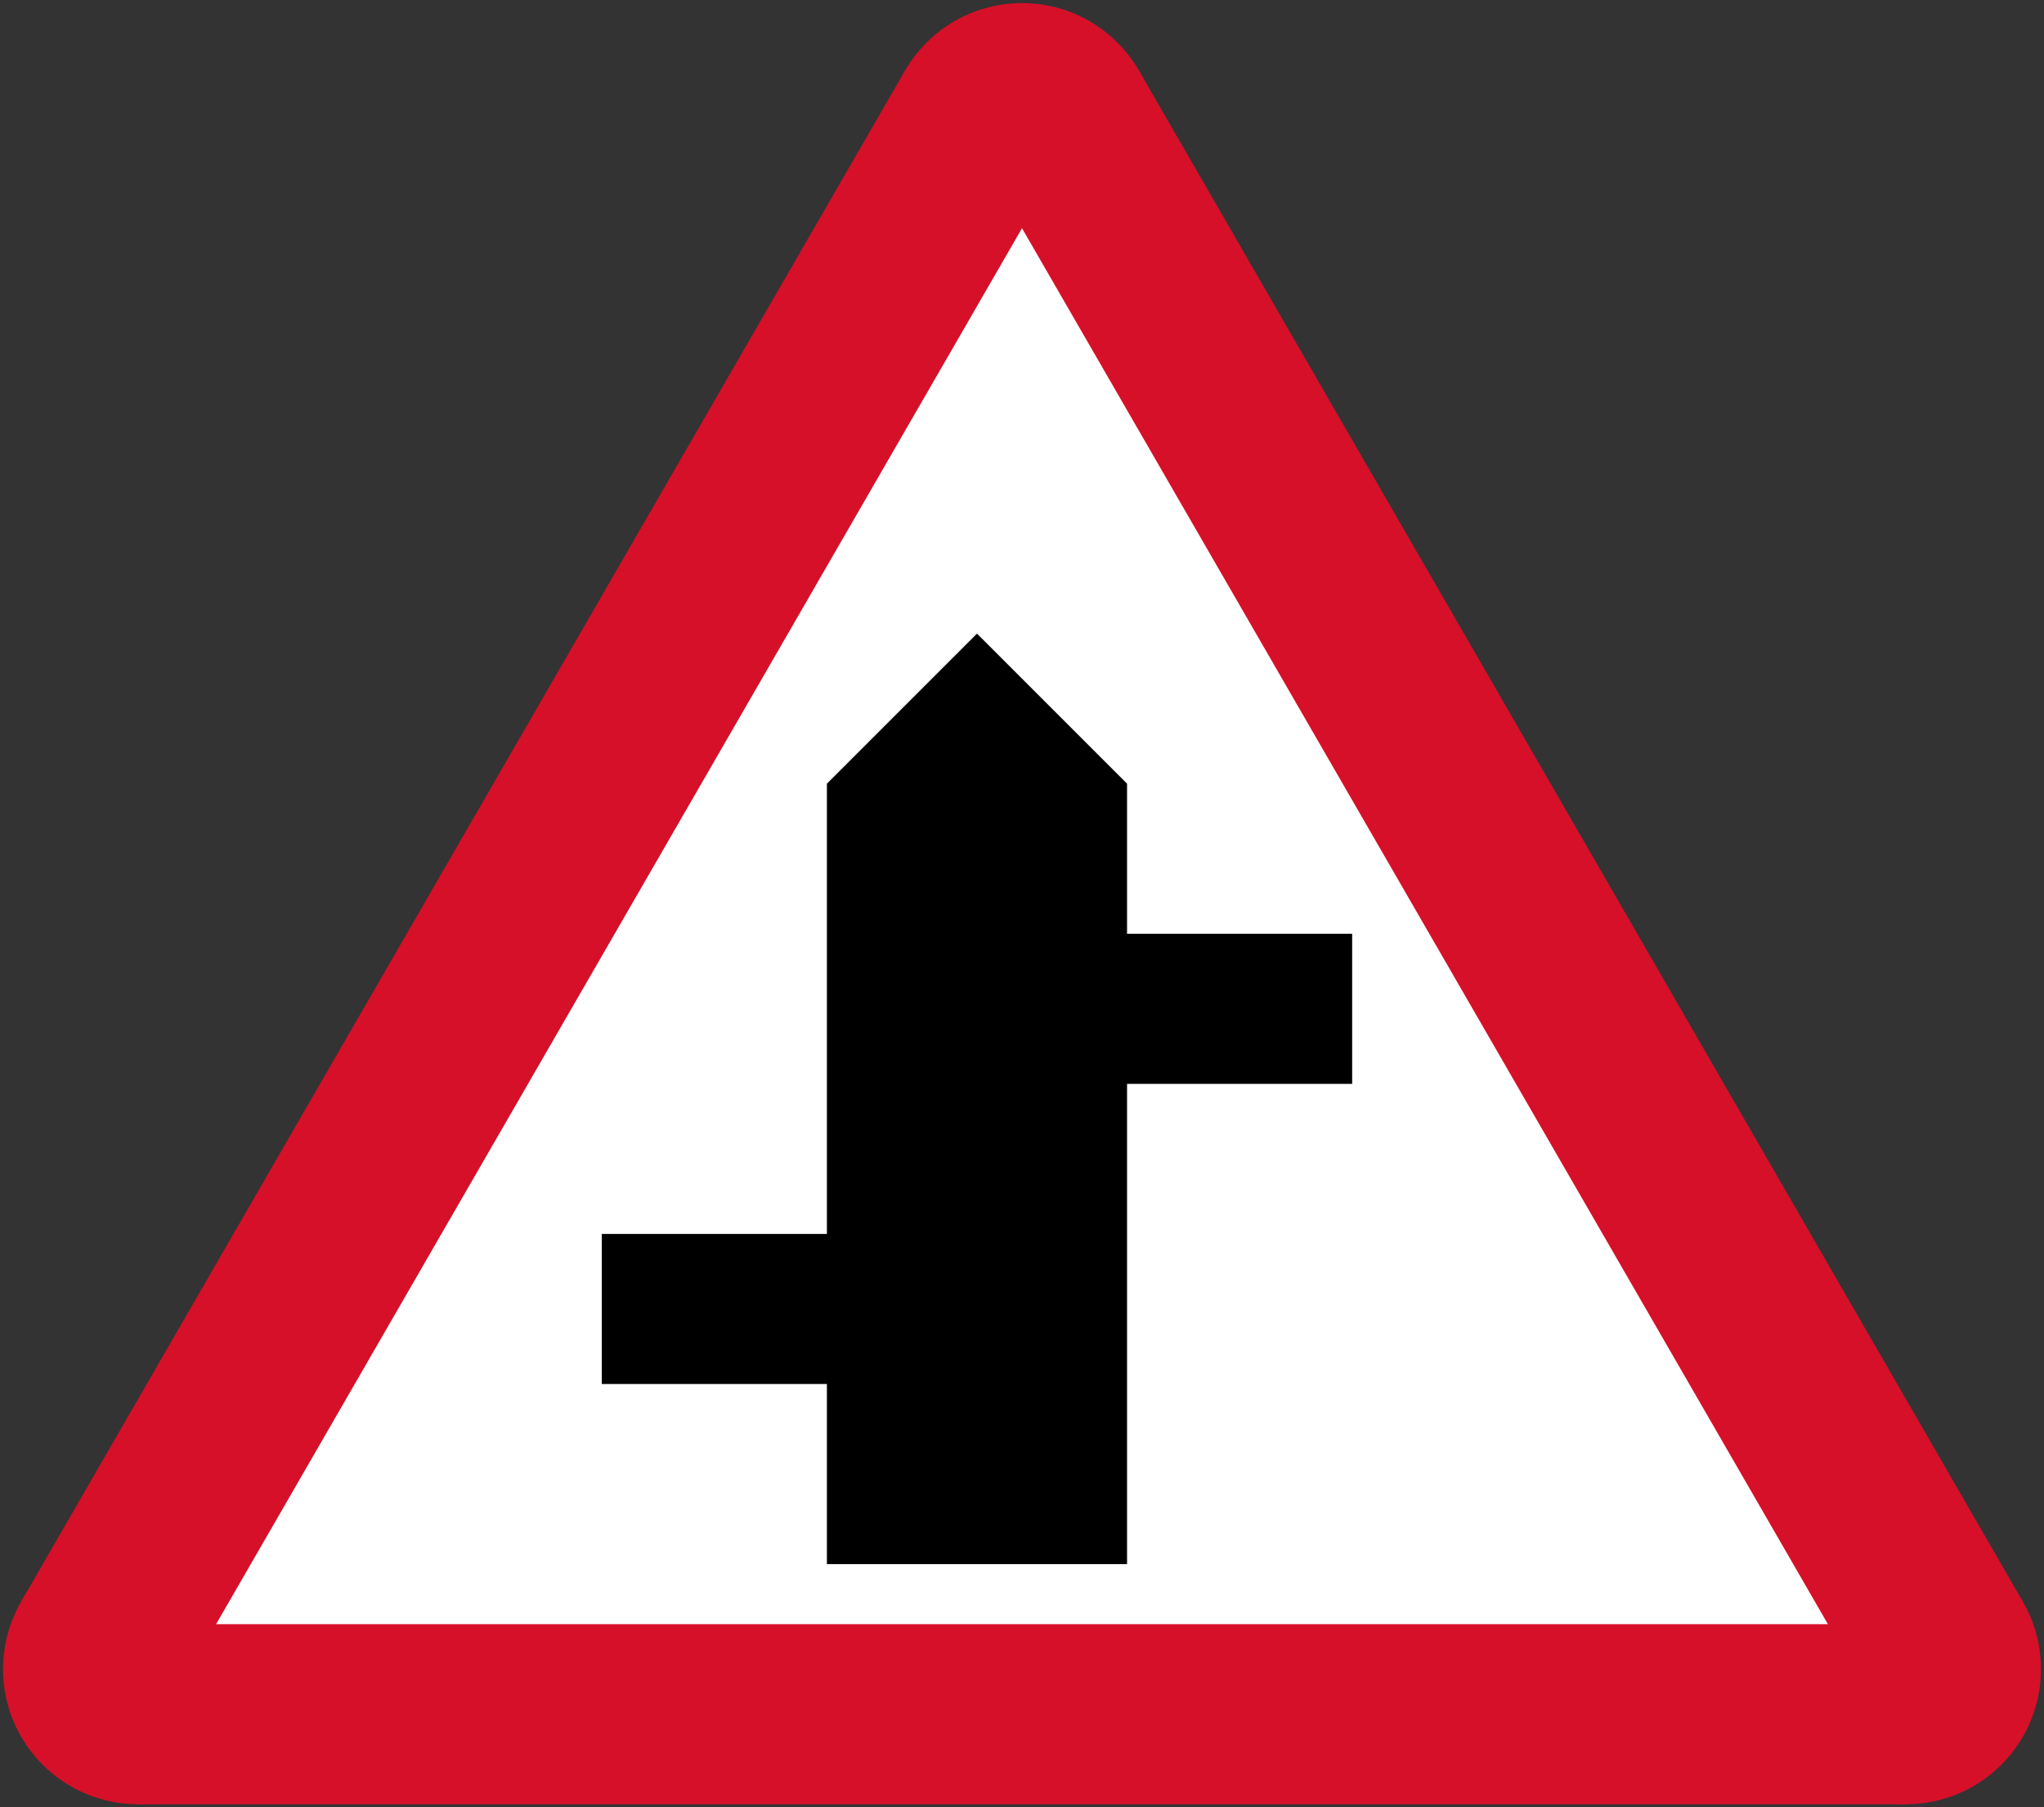
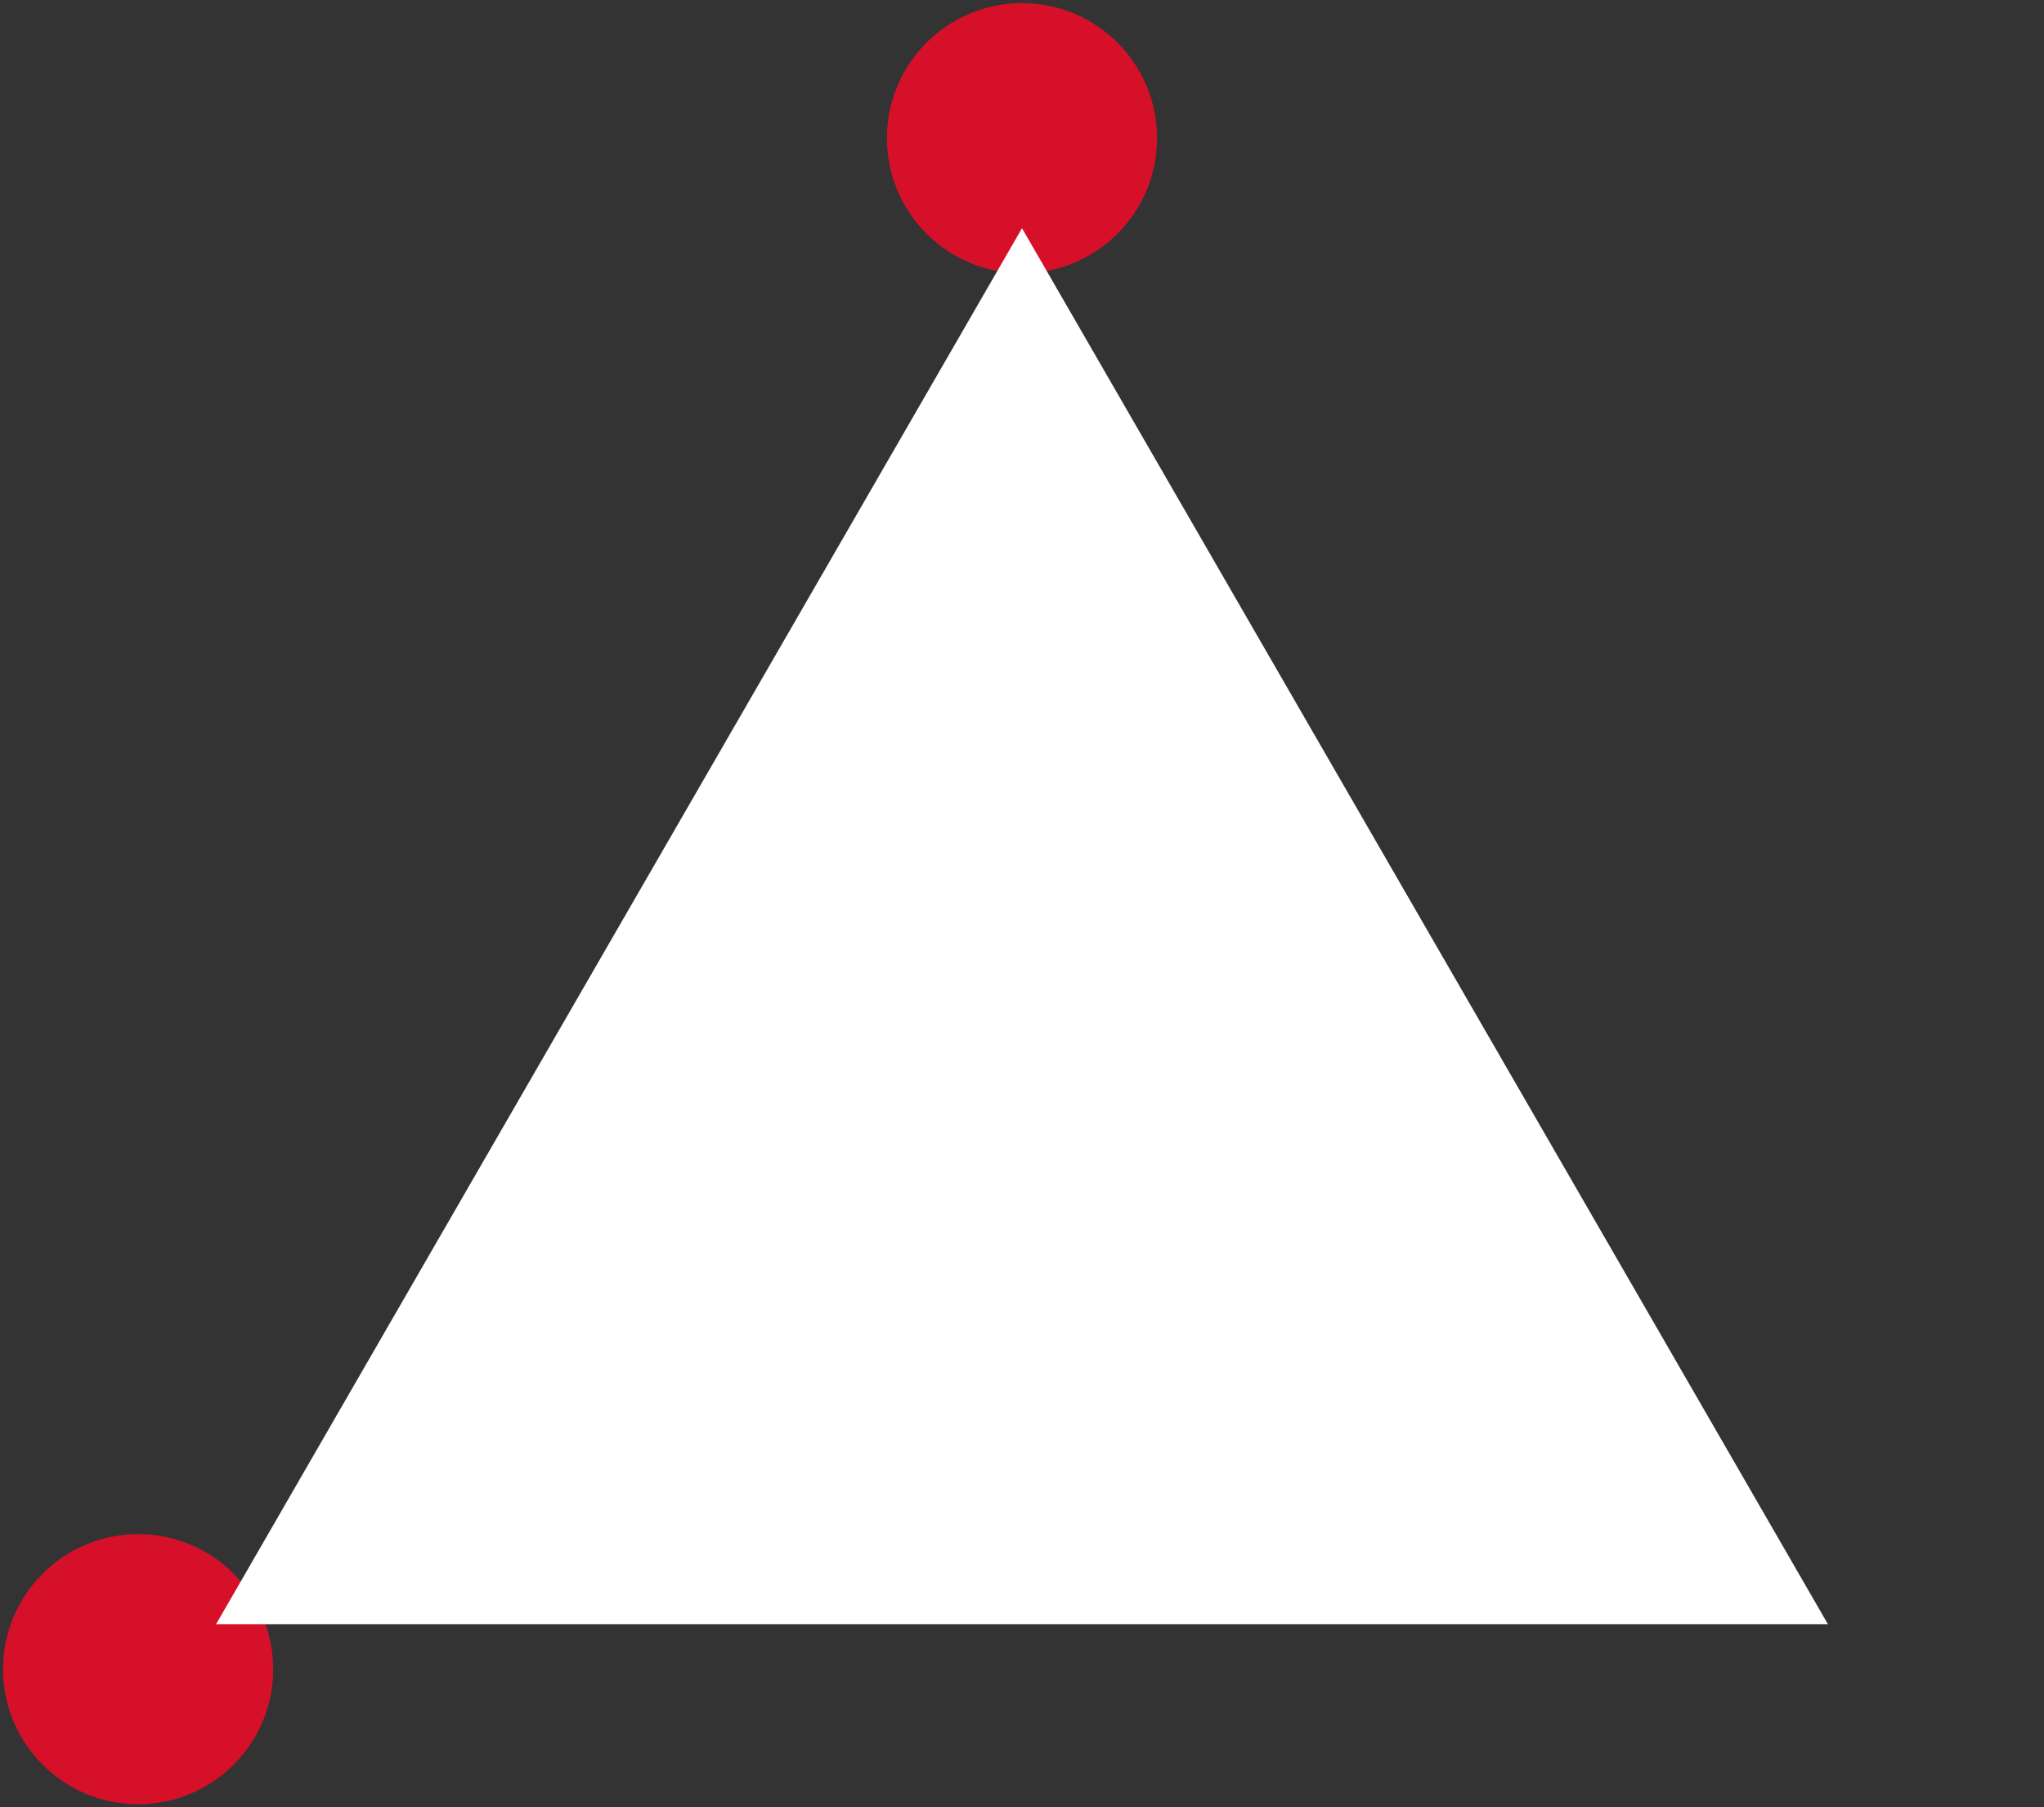
<svg xmlns="http://www.w3.org/2000/svg" width="681" height="602.12" fill-rule="evenodd">
  <rect width="100%" height="100%" fill="#333333" stroke="none" />
-   <path d="M46.019,601.088 7.048,533.588 301.529,23.532 379.471,23.532 673.952,533.588 634.981,601.088" fill="#d61029" stroke="none" />
  <circle cx="340.5" cy="46.032" r="45" fill="#d61029" stroke="none" />
-   <circle cx="634.981" cy="556.088" r="45" fill="#d61029" stroke="none" />
  <circle cx="46.019" cy="556.088" r="45" fill="#d61029" stroke="none" />
  <path d="M72,541.088 340.5,76.032 609,541.088" fill="#fff" stroke="none" />
-   <path d="M275.5,521.088 275.5,461.088 200.5,461.088 200.5,411.088 275.5,411.088 275.5,261.088 325.5,211.088 375.5,261.088 375.5,311.088 450.5,311.088 450.5,361.088 375.5,361.088 375.5,521.088" fill="#000" stroke="none" />
</svg>